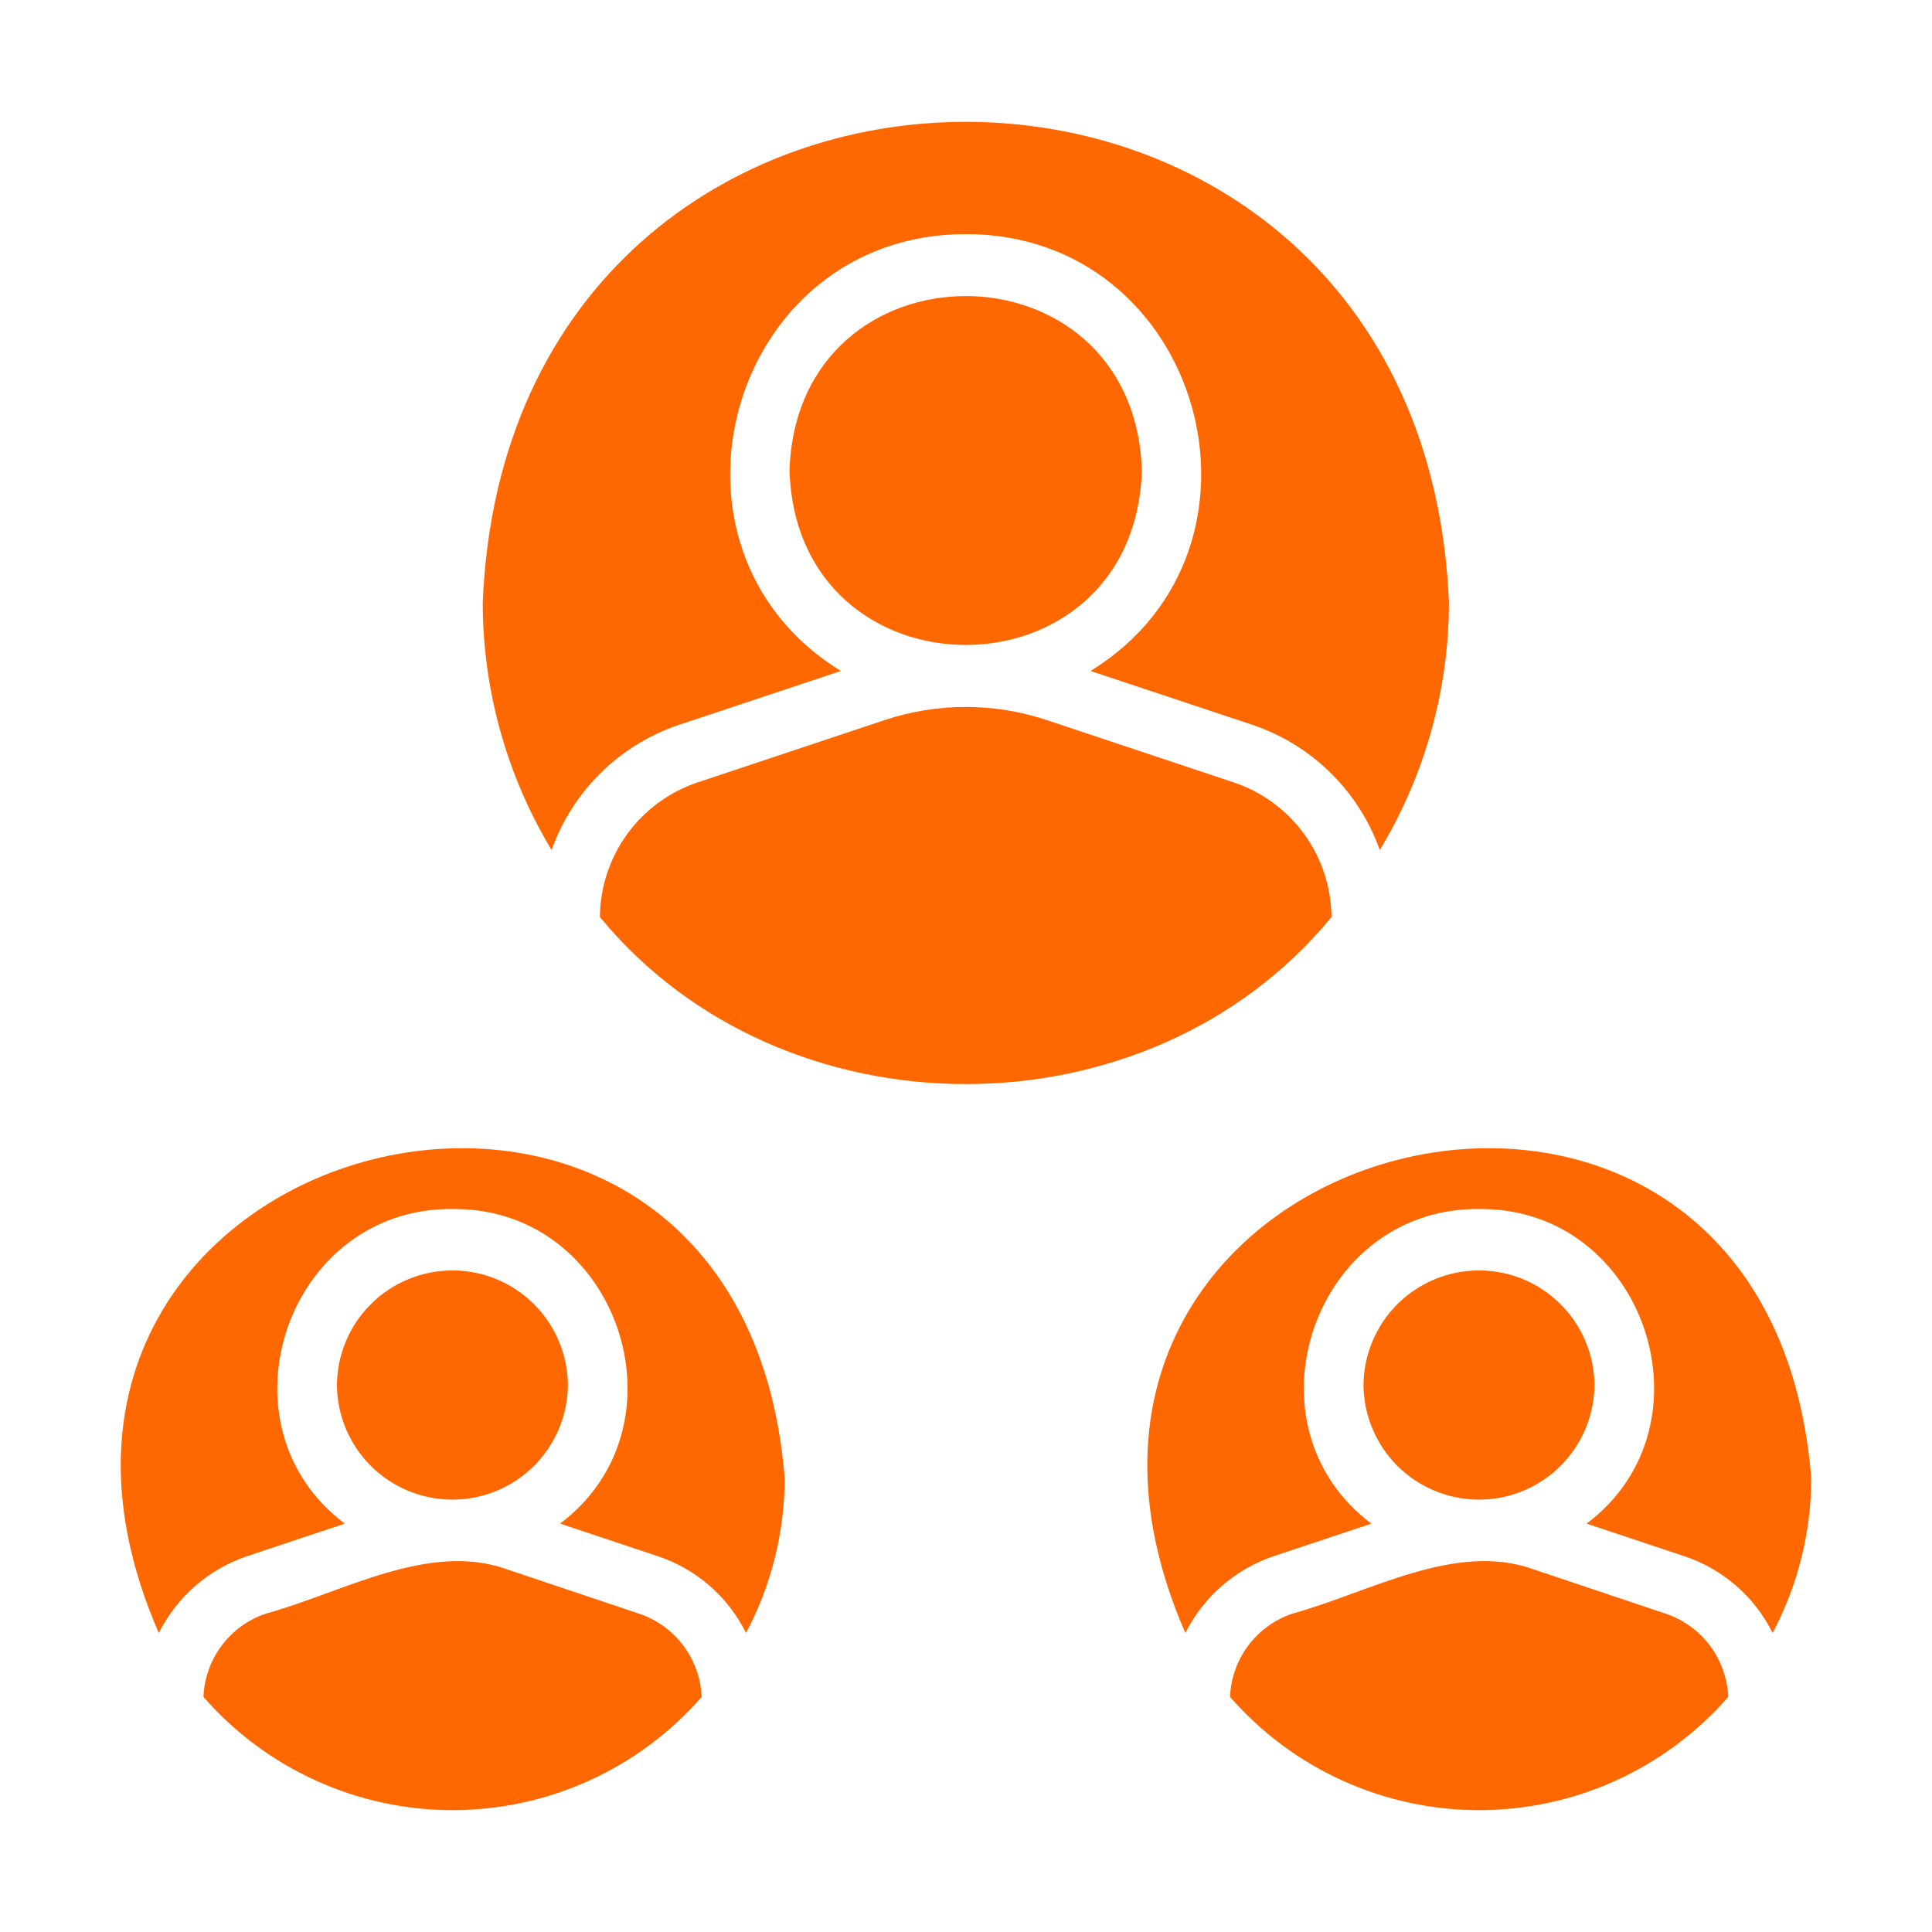
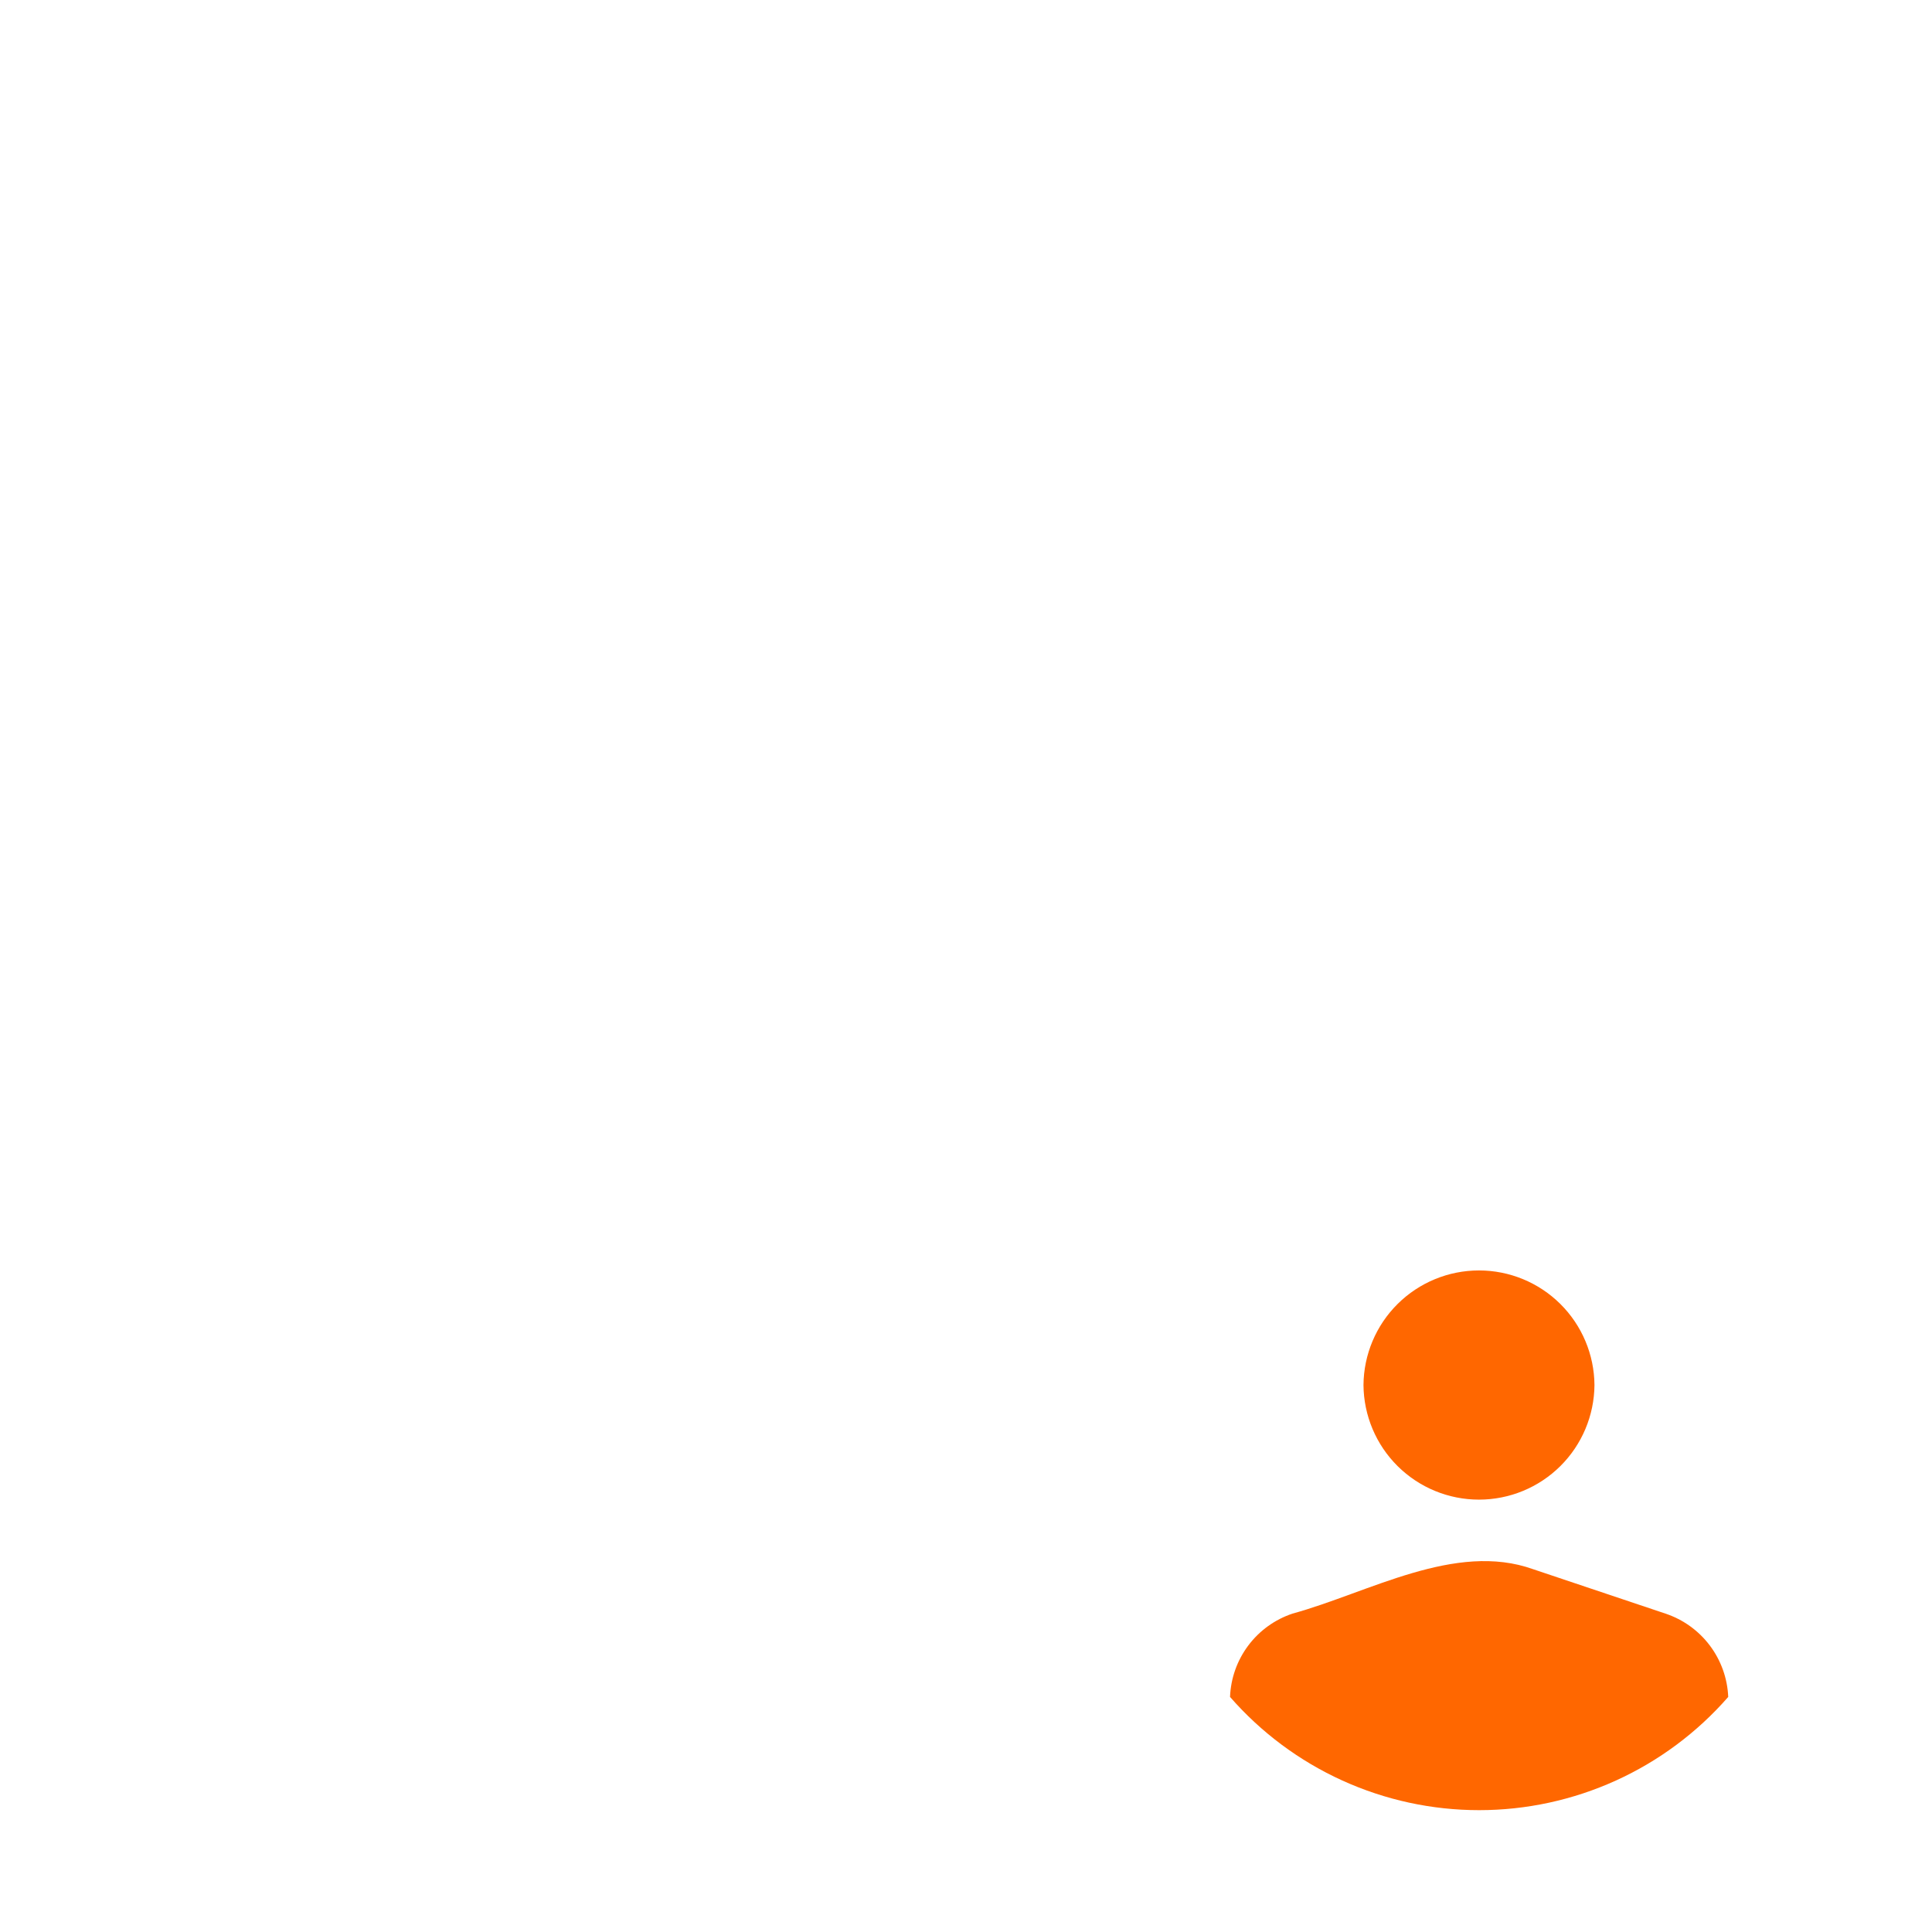
<svg xmlns="http://www.w3.org/2000/svg" width="512" height="512" viewBox="0 0 512 512" fill="none">
-   <path d="M209.231 124.685C211.158 186.282 300.653 186.378 302.608 124.686C300.608 63.019 211.221 63.087 209.231 124.685Z" fill="#FF6700" />
-   <path d="M179.786 192.137L222.835 177.815C169.972 145.308 193.109 62.042 255.958 62.034C318.722 62.038 341.849 145.346 289.005 177.815L332.053 192.137C339.791 194.766 346.834 199.111 352.654 204.848C358.474 210.585 362.92 217.564 365.659 225.263C377.621 205.466 383.956 182.781 383.983 159.651C376.952 -10.137 134.947 -10.193 127.936 159.652C127.935 182.775 134.243 205.46 146.18 225.264C148.919 217.564 153.365 210.585 159.185 204.848C165.005 199.111 172.048 194.766 179.786 192.137Z" fill="#FF6700" />
-   <path d="M352.857 243.026C352.795 235.118 350.263 227.426 345.615 221.027C340.967 214.629 334.434 209.843 326.932 207.34L277.243 190.777C263.394 186.21 248.445 186.21 234.596 190.777L184.907 207.34C177.405 209.843 170.873 214.628 166.224 221.027C161.576 227.425 159.044 235.116 158.982 243.024C207.514 302.011 304.332 302.085 352.857 243.026ZM150.5 367.049C150.438 358.973 147.186 351.249 141.453 345.56C135.72 339.871 127.971 336.679 119.895 336.679C111.819 336.679 104.07 339.871 98.337 345.559C92.604 351.248 89.352 358.972 89.289 367.048C89.352 375.124 92.604 382.848 98.336 388.537C104.069 394.225 111.818 397.417 119.894 397.418C127.971 397.418 135.72 394.226 141.452 388.537C147.185 382.849 150.438 375.125 150.5 367.049Z" fill="#FF6700" />
-   <path d="M42.081 432.742C46.896 423.161 55.289 415.86 65.445 412.418L91.371 403.777C56.579 377.652 75.973 319.98 119.933 320.402C163.878 319.961 183.164 377.703 148.42 403.777L174.345 412.418C179.386 414.099 184.046 416.76 188.055 420.248C192.065 423.736 195.346 427.982 197.709 432.742C204.424 420.101 207.94 406.008 207.951 391.694C196.178 245.202 -16.121 299.325 42.081 432.742Z" fill="#FF6700" />
-   <path d="M169.304 427.621L134.258 415.858C113.606 408.463 90.69 422.08 70.486 427.621C65.808 429.182 61.717 432.132 58.758 436.078C55.798 440.023 54.112 444.777 53.923 449.705C62.147 459.128 72.293 466.682 83.679 471.857C95.065 477.033 107.428 479.71 119.935 479.71C132.442 479.71 144.804 477.033 156.191 471.857C167.577 466.682 177.723 459.128 185.947 449.705C185.741 444.77 184.039 440.014 181.066 436.07C178.094 432.125 173.991 429.178 169.304 427.621ZM314.13 432.742C318.946 423.161 327.338 415.86 337.494 412.418L363.42 403.777C328.628 377.652 348.022 319.98 391.983 320.402C435.928 319.961 455.213 377.703 420.469 403.777L446.394 412.418C451.435 414.099 456.095 416.76 460.105 420.248C464.114 423.736 467.395 427.982 469.758 432.742C476.473 420.101 479.99 406.008 480 391.694C468.227 245.202 255.929 299.325 314.13 432.742Z" fill="#FF6700" />
  <path d="M422.55 367.049C422.487 358.973 419.235 351.249 413.502 345.561C407.77 339.872 400.021 336.68 391.945 336.68C383.868 336.68 376.119 339.872 370.386 345.56C364.653 351.249 361.401 358.972 361.338 367.048C361.401 375.124 364.653 382.848 370.386 388.537C376.118 394.226 383.867 397.418 391.944 397.418C400.02 397.418 407.769 394.226 413.502 388.538C419.235 382.849 422.487 375.125 422.55 367.049ZM441.353 427.62L406.306 415.858C385.655 408.463 362.738 422.08 342.535 427.62C337.857 429.182 333.766 432.132 330.807 436.077C327.847 440.023 326.161 444.776 325.972 449.705C334.196 459.128 344.342 466.681 355.728 471.857C367.115 477.032 379.477 479.71 391.984 479.71C404.491 479.71 416.854 477.032 428.24 471.857C439.626 466.681 449.772 459.128 457.996 449.705C457.791 444.769 456.088 440.014 453.116 436.069C450.143 432.125 446.04 429.178 441.353 427.62Z" fill="#FF6700" />
</svg>